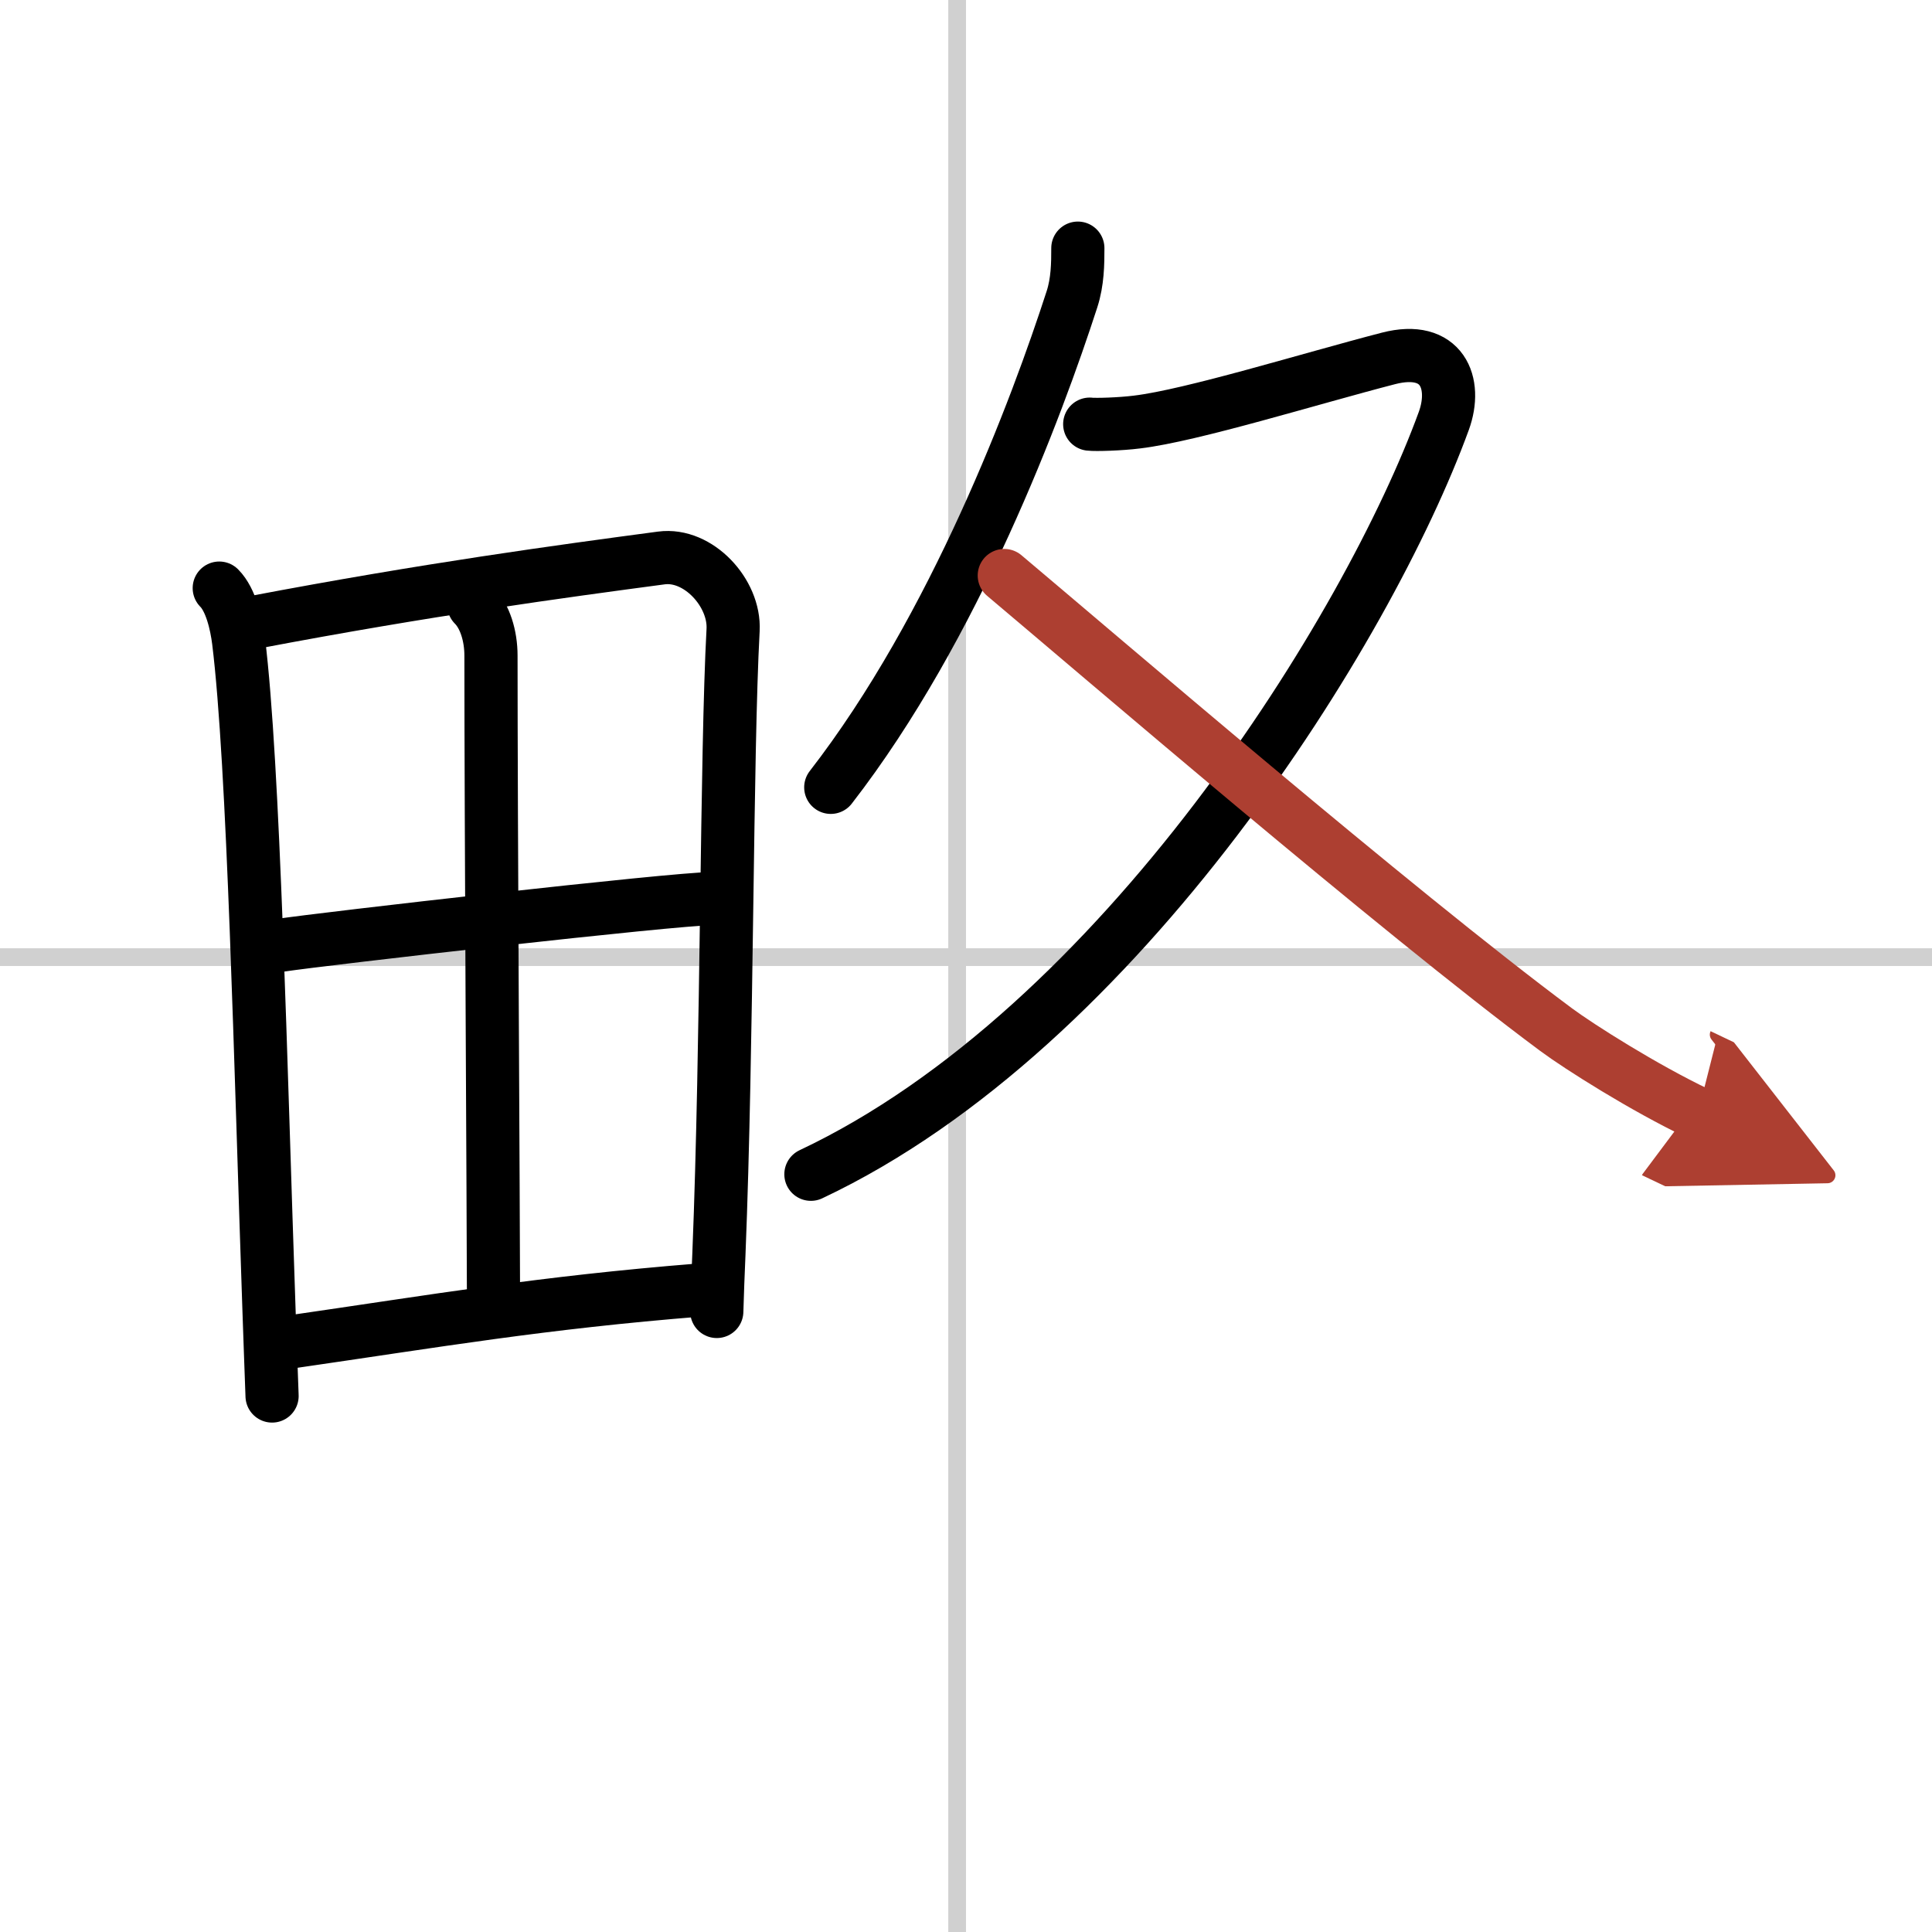
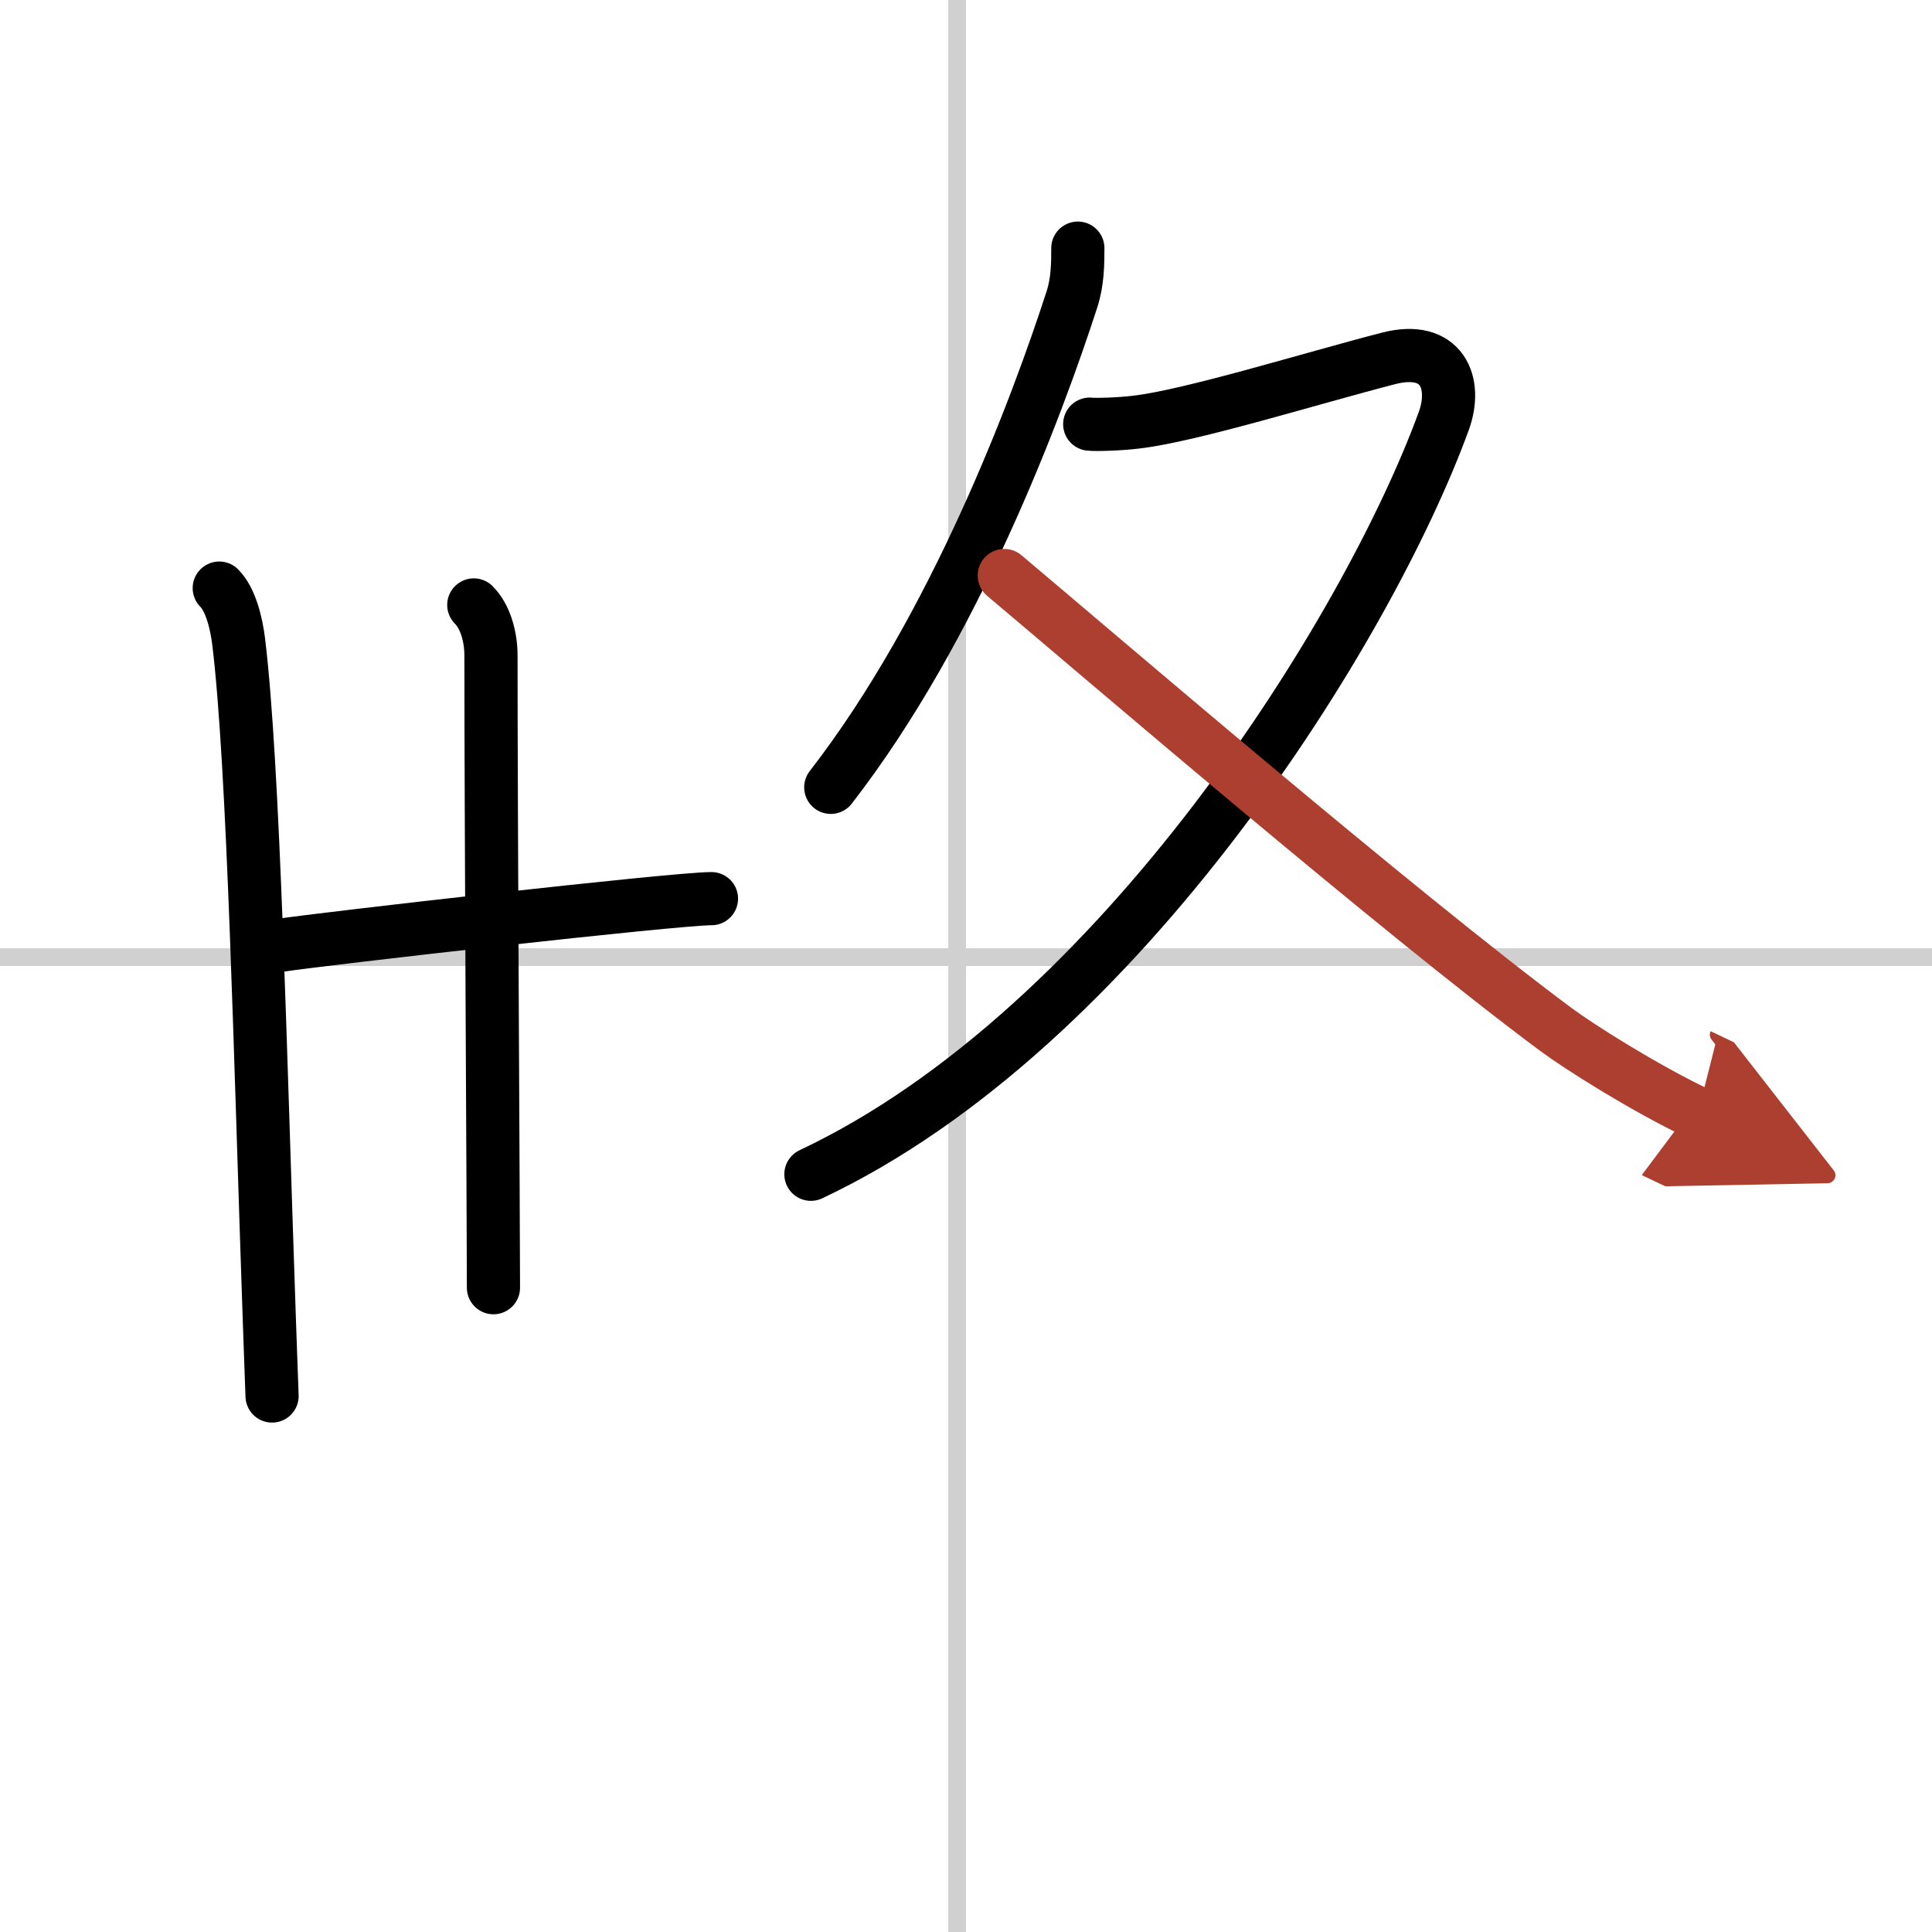
<svg xmlns="http://www.w3.org/2000/svg" width="400" height="400" viewBox="0 0 109 109">
  <defs>
    <marker id="a" markerWidth="4" orient="auto" refX="1" refY="5" viewBox="0 0 10 10">
      <polyline points="0 0 10 5 0 10 1 5" fill="#ad3f31" stroke="#ad3f31" />
    </marker>
  </defs>
  <g fill="none" stroke="#000" stroke-linecap="round" stroke-linejoin="round" stroke-width="3">
    <rect width="100%" height="100%" fill="#fff" stroke="#fff" />
    <line x1="54" x2="54" y2="109" stroke="#d0d0d0" stroke-width="1" />
    <line x2="109" y1="54" y2="54" stroke="#d0d0d0" stroke-width="1" />
    <path d="m12.37 33.18c0.66 0.66 0.97 2.03 1.09 2.98 0.86 6.97 1.24 24.04 1.72 37.84 0.06 1.64 0.11 3.23 0.17 4.76" />
-     <path d="m14.39 35.1c9.74-1.85 17.22-2.86 22.92-3.62 2.09-0.28 4.16 1.98 4.05 4.06-0.38 6.99-0.32 23.26-0.8 35.2-0.05 1.13-0.09 2.22-0.12 3.25" />
    <path d="m26.73 34.13c0.63 0.63 0.97 1.74 0.97 2.86 0 9.1 0.14 32.39 0.14 35.66" />
    <path d="m15.75 53.34c2.49-0.38 22.33-2.64 24.39-2.64" />
-     <path d="m16.25 75.73c8.5-1.23 14.25-2.23 23.24-2.95" />
    <path d="m60.81 14c0 0.88-0.01 1.89-0.33 2.88-1.98 6.12-6.6 18.5-13.61 27.54" />
    <path d="M61.48,23.93c0.33,0.04,1.73,0,2.67-0.12c3.09-0.37,9.78-2.45,14.19-3.59c3.03-0.78,3.89,1.39,3.12,3.52C77.22,35.38,63.25,58,45.75,66.25" />
    <path d="m56.66 32.47c5.09 4.28 22.16 18.95 31.12 25.61 1.32 0.98 4.97 3.29 8.01 4.74" marker-end="url(#a)" stroke="#ad3f31" />
  </g>
</svg>